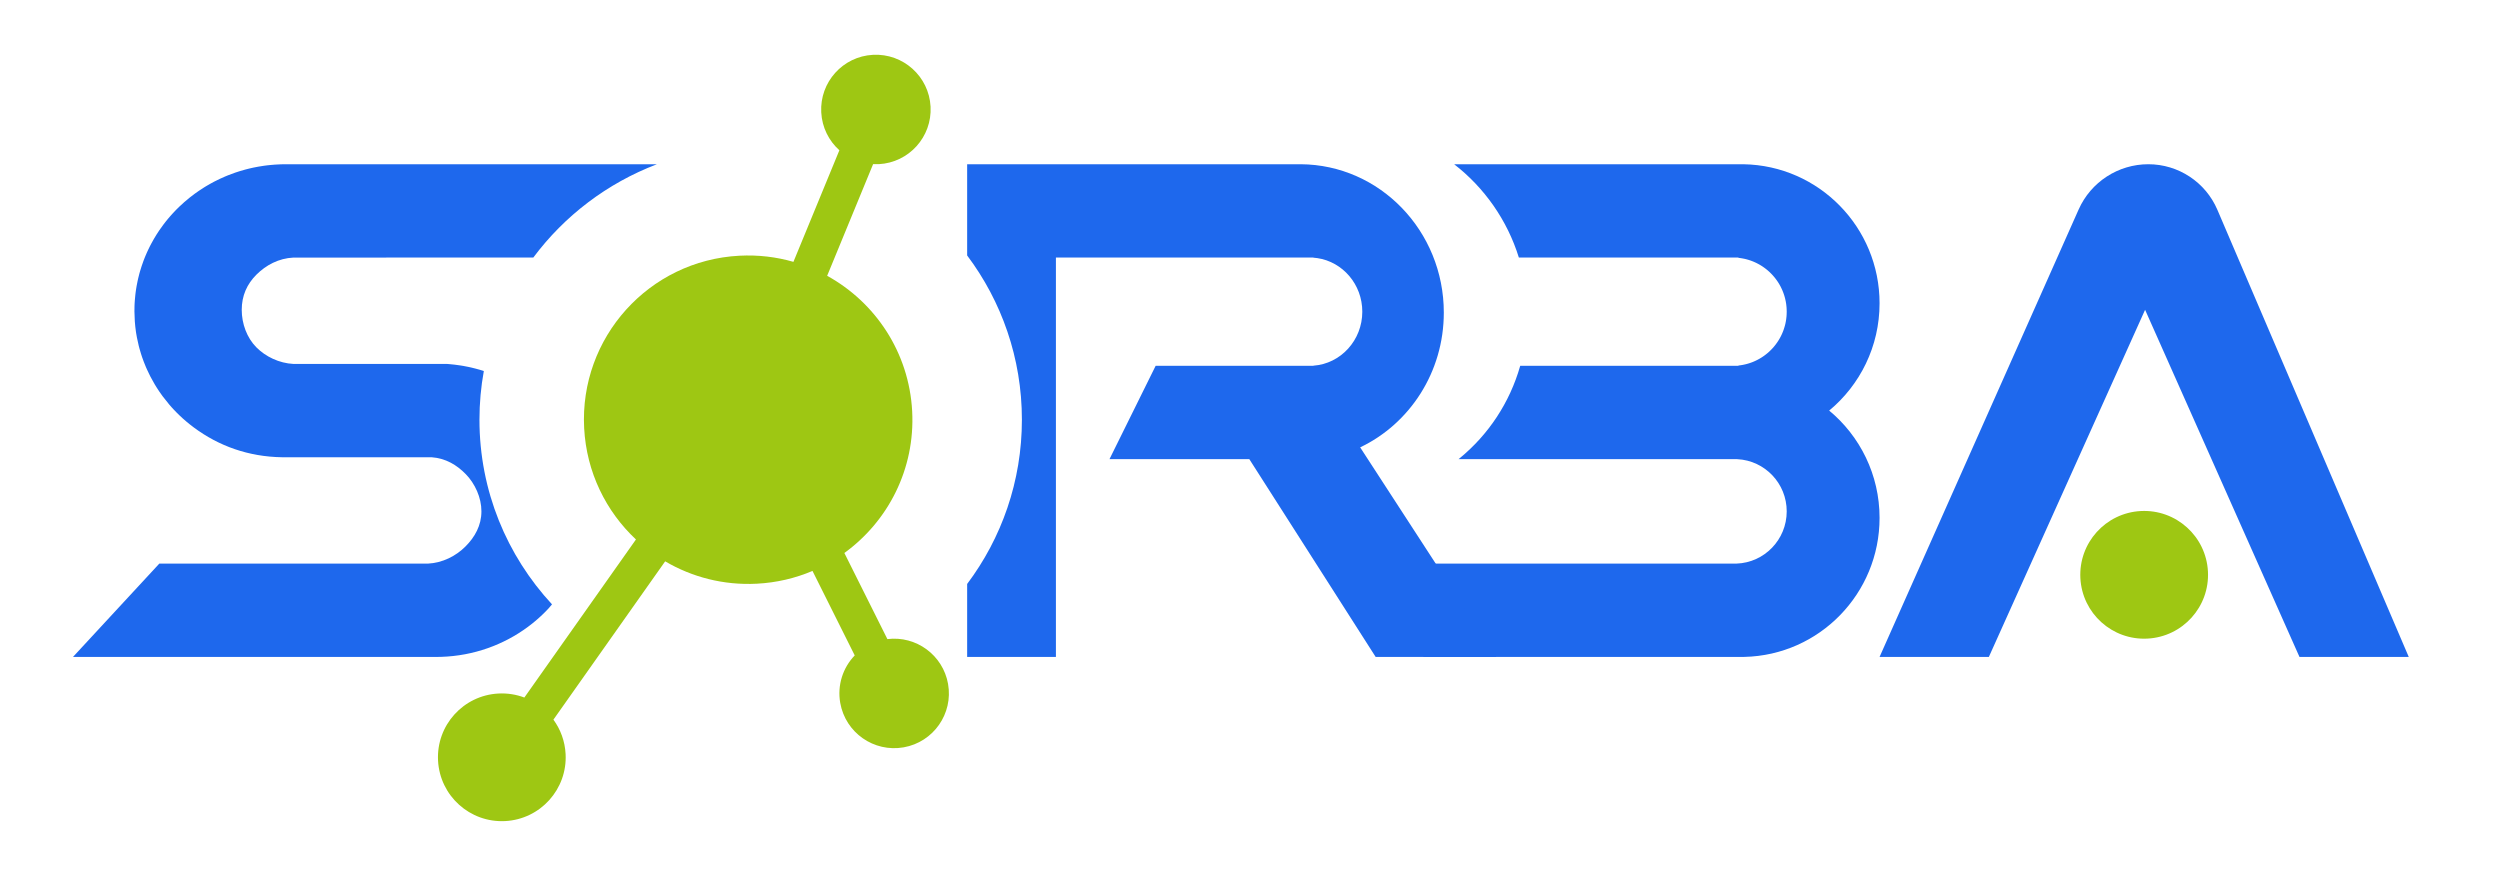
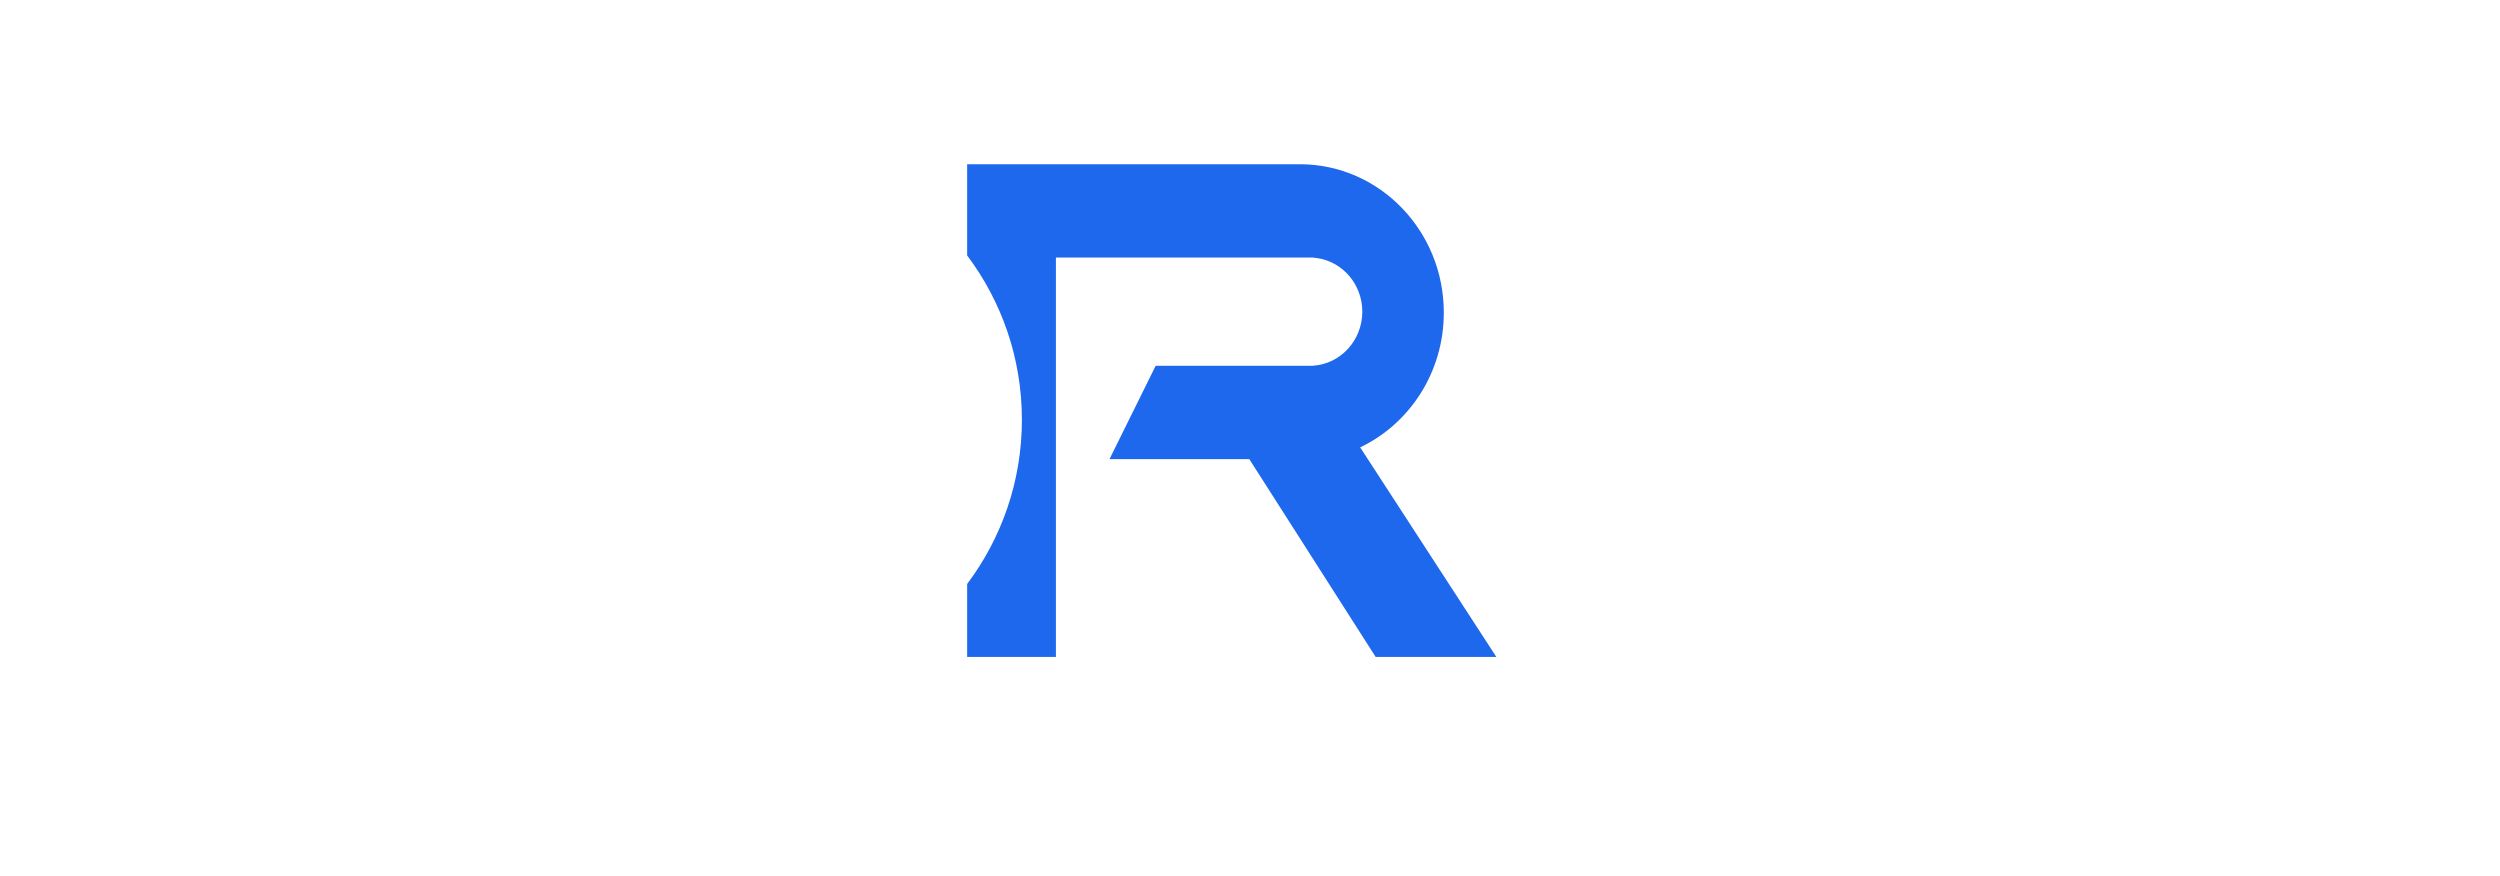
<svg xmlns="http://www.w3.org/2000/svg" width="137px" height="48px" viewBox="0 0 137 48" version="1.1">
  <title>Artboard</title>
  <g id="Artboard" stroke="none" stroke-width="1" fill="none" fill-rule="evenodd">
    <g id="sorba-logo" transform="translate(4, 3)">
-       <path d="M91.164,27.886 L91.164,27.885 C92.69,27.831 93.912,26.57 93.912,25.023 C93.912,23.491 92.715,22.24 91.209,22.163 L91.164,22.161 L75.932,22.159 L75.996,22.107 C77.564,20.819 78.735,19.067 79.308,17.046 L91.265,17.046 L91.266,17.03 L91.302,17.026 L91.386,17.015 L91.45,17.005 L91.512,16.994 L91.574,16.981 L91.625,16.97 L91.687,16.955 L91.738,16.942 L91.784,16.928 L91.819,16.918 L91.87,16.902 L91.946,16.876 L92.01,16.853 L92.08,16.825 L92.119,16.808 L92.17,16.786 L92.194,16.775 L92.218,16.763 L92.258,16.744 L92.306,16.72 L92.339,16.702 L92.418,16.659 L92.484,16.62 L92.549,16.58 L92.601,16.545 C92.629,16.527 92.656,16.507 92.684,16.488 C92.717,16.464 92.749,16.439 92.781,16.414 L92.828,16.376 L92.871,16.341 L92.912,16.305 L92.938,16.281 L92.96,16.261 L93.013,16.21 L93.036,16.188 L93.079,16.144 L93.103,16.119 L93.144,16.075 C93.166,16.051 93.188,16.026 93.209,16.001 L93.24,15.963 L93.273,15.922 L93.31,15.875 L93.328,15.85 L93.372,15.789 L93.392,15.761 L93.432,15.701 L93.469,15.643 L93.487,15.613 L93.523,15.552 L93.549,15.506 C93.561,15.484 93.572,15.462 93.584,15.44 L93.613,15.381 L93.641,15.322 L93.663,15.273 L93.676,15.242 L93.698,15.188 L93.712,15.155 L93.73,15.107 L93.742,15.072 L93.763,15.01 L93.784,14.943 L93.805,14.872 L93.819,14.82 L93.828,14.783 L93.837,14.747 L93.846,14.706 L93.855,14.658 L93.864,14.613 L93.872,14.566 L93.884,14.489 L93.891,14.427 L93.898,14.365 L93.901,14.332 L93.903,14.305 L93.908,14.222 C93.91,14.175 93.912,14.127 93.912,14.08 C93.912,14.032 93.91,13.985 93.908,13.938 L93.904,13.867 L93.898,13.794 L93.892,13.741 L93.884,13.67 L93.875,13.609 L93.869,13.578 L93.858,13.512 L93.841,13.434 L93.826,13.367 L93.812,13.313 L93.797,13.26 L93.781,13.204 L93.753,13.118 L93.73,13.053 L93.717,13.018 L93.698,12.971 L93.685,12.938 L93.663,12.887 L93.645,12.847 L93.612,12.777 L93.583,12.718 L93.566,12.685 L93.549,12.654 L93.523,12.608 L93.497,12.562 L93.469,12.516 L93.45,12.486 L93.413,12.429 L93.372,12.37 L93.344,12.331 L93.307,12.281 L93.286,12.254 L93.252,12.211 L93.23,12.184 L93.187,12.134 L93.144,12.085 L93.103,12.041 L93.081,12.017 L93.047,11.983 L93.013,11.949 L92.974,11.911 L92.937,11.877 L92.904,11.848 L92.856,11.806 L92.781,11.745 C92.749,11.72 92.717,11.696 92.684,11.672 C92.656,11.652 92.629,11.633 92.601,11.614 L92.559,11.586 L92.531,11.568 L92.484,11.539 L92.418,11.5 L92.347,11.461 L92.306,11.44 L92.258,11.415 L92.194,11.385 L92.141,11.361 L92.112,11.348 L92.075,11.333 L92.041,11.319 L91.984,11.297 L91.917,11.273 L91.837,11.247 L91.784,11.231 L91.749,11.221 L91.709,11.21 L91.625,11.189 L91.591,11.182 L91.512,11.166 L91.45,11.155 L91.393,11.146 L91.348,11.139 L91.3,11.133 L91.266,11.13 L91.265,11.114 L79.234,11.114 C78.597,9.061 77.342,7.283 75.687,6 L91.469,6 L91.544,6.001 C95.673,6.069 99,9.454 99,13.619 C99,15.987 97.925,18.103 96.239,19.5 C97.925,20.897 99,23.013 99,25.381 C99,29.53 95.7,32.904 91.594,32.998 L91.469,33 L74,33 L74,27.886 L91.164,27.886 Z" id="Path-Copy-39" fill="#1E68ED" />
-       <path d="M25.225,11.114 L12.084,11.115 C11.269,11.154 10.576,11.529 10.055,12.048 C9.536,12.564 9.247,13.205 9.247,13.978 C9.247,14.75 9.535,15.513 10.045,16.03 C10.554,16.546 11.301,16.905 12.084,16.944 L20.499,16.944 L20.644,16.956 L20.903,16.982 L21.224,17.026 L21.391,17.053 L21.674,17.108 L21.811,17.138 L22.043,17.195 L22.274,17.258 L22.421,17.302 L22.514,17.332 C22.356,18.198 22.274,19.09 22.274,20.001 C22.274,23.9 23.781,27.452 26.25,30.119 L26.06,30.342 L25.937,30.471 L25.734,30.673 L25.631,30.77 L25.454,30.929 L25.327,31.038 L25.177,31.162 L24.931,31.351 C23.604,32.335 21.961,32.939 20.175,32.996 L19.905,33 L0,33 L4.729,27.887 L19.44,27.887 C20.254,27.847 20.981,27.472 21.502,26.953 C22.021,26.437 22.382,25.796 22.382,25.023 C22.382,24.26 22.029,23.505 21.53,22.989 C21.033,22.477 20.418,22.111 19.65,22.057 L11.454,22.057 C9.612,22.029 7.989,21.439 6.626,20.429 L6.38,20.239 L6.23,20.116 L6.008,19.923 L5.829,19.756 L5.699,19.629 L5.516,19.439 L5.417,19.332 C5.37,19.279 5.323,19.225 5.276,19.171 L4.915,18.718 L4.737,18.467 L4.597,18.254 L4.474,18.055 L4.242,17.637 L4.063,17.265 L4.063,17.265 L3.994,17.11 L3.994,17.11 L3.874,16.812 L3.874,16.812 L3.787,16.572 L3.787,16.572 L3.73,16.397 L3.73,16.397 C3.699,16.3 3.67,16.203 3.644,16.105 L3.604,15.954 L3.503,15.495 L3.463,15.268 L3.463,15.268 L3.449,15.177 C3.422,14.99 3.401,14.801 3.388,14.611 L3.367,14.068 L3.367,14.068 L3.371,13.775 L3.376,13.651 L3.388,13.464 L3.388,13.464 L3.418,13.143 C3.424,13.094 3.43,13.045 3.436,12.996 L3.459,12.838 L3.487,12.669 L3.545,12.376 L3.575,12.243 L3.637,11.996 L3.672,11.872 L3.761,11.585 L3.86,11.303 L3.922,11.142 L3.988,10.982 L4.061,10.816 L4.119,10.69 L4.22,10.484 L4.281,10.367 L4.437,10.087 L4.584,9.844 L4.737,9.611 L4.941,9.326 L5.102,9.117 L5.212,8.983 L5.322,8.855 L5.454,8.707 L5.646,8.503 L5.646,8.503 L5.829,8.323 L5.829,8.323 C6.01,8.15 6.199,7.984 6.396,7.827 L6.66,7.625 L6.907,7.451 L7.177,7.275 L7.289,7.206 L7.506,7.08 L7.726,6.96 L8.05,6.8 L8.344,6.669 L8.492,6.608 L8.881,6.463 L9.133,6.381 L9.444,6.291 L9.652,6.238 L9.88,6.186 L10.166,6.131 L10.469,6.083 L10.649,6.06 L10.8,6.044 L11.054,6.022 L11.361,6.006 L11.509,6.002 L32,6 C29.275,7.037 26.93,8.828 25.225,11.114 Z" id="Path" fill="#1E68ED" />
      <path d="M67.279,6 C71.615,6.028 75.121,9.657 75.121,14.131 C75.121,17.404 73.244,20.226 70.537,21.515 L78,33 L71.386,33 L64.461,22.159 L56.801,22.159 L59.33,17.045 L67.974,17.045 L67.974,17.039 C69.472,16.933 70.654,15.649 70.654,14.08 C70.654,12.586 69.583,11.35 68.188,11.144 L67.974,11.121 L67.974,11.114 L53.864,11.114 L53.864,33 L49,33 L49,29.001 C50.884,26.494 52,23.377 52,20 C52,16.623 50.884,13.506 49,10.999 L49,6 L67.279,6 Z" id="Path" fill="#1E68ED" />
-       <path d="M99,33 L104.989,33 L113.551,13.977 L122.011,33 L128,33 L117.512,8.496 C116.864,6.982 115.375,6 113.728,6 C112.077,6 110.581,6.972 109.909,8.481 L99,33 L99,33 Z" id="Path-23-Copy" fill="#1E68ED" />
-       <circle id="Oval-Copy-79" fill="#9EC713" transform="translate(113.5, 28.5) rotate(-3) translate(-113.5, -28.5) " cx="113.5" cy="28.5" r="3.5" />
-       <path d="M46.995,2.844 C47.082,4.498 45.812,5.91 44.157,5.996 C44.052,6.001 43.949,6.001 43.846,5.996 L41.328,12.114 C43.966,13.566 45.816,16.308 45.987,19.535 C46.155,22.703 44.663,25.574 42.271,27.303 L44.629,32.023 C46.205,31.826 47.675,32.899 47.954,34.48 C48.242,36.111 47.153,37.667 45.521,37.954 C43.889,38.242 42.333,37.152 42.045,35.52 C41.872,34.538 42.197,33.584 42.839,32.917 L40.525,28.287 C39.584,28.687 38.557,28.931 37.476,28.987 C35.649,29.082 33.92,28.625 32.451,27.761 L26.327,36.437 C26.715,36.968 26.958,37.613 26.995,38.318 C27.097,40.248 25.614,41.894 23.684,41.995 C21.754,42.096 20.106,40.613 20.005,38.682 C19.903,36.752 21.386,35.106 23.316,35.005 C23.815,34.979 24.296,35.059 24.735,35.225 L30.85,26.563 C29.211,25.028 28.14,22.883 28.012,20.465 C27.749,15.502 31.559,11.27 36.523,11.013 C37.549,10.959 38.545,11.08 39.48,11.35 L41.998,5.234 C41.424,4.72 41.047,3.986 41.004,3.156 C40.917,1.502 42.187,0.09 43.842,0.004 C45.496,-0.082 46.908,1.189 46.995,2.844 Z" id="Path-Copy" fill="#9EC713" />
    </g>
  </g>
</svg>